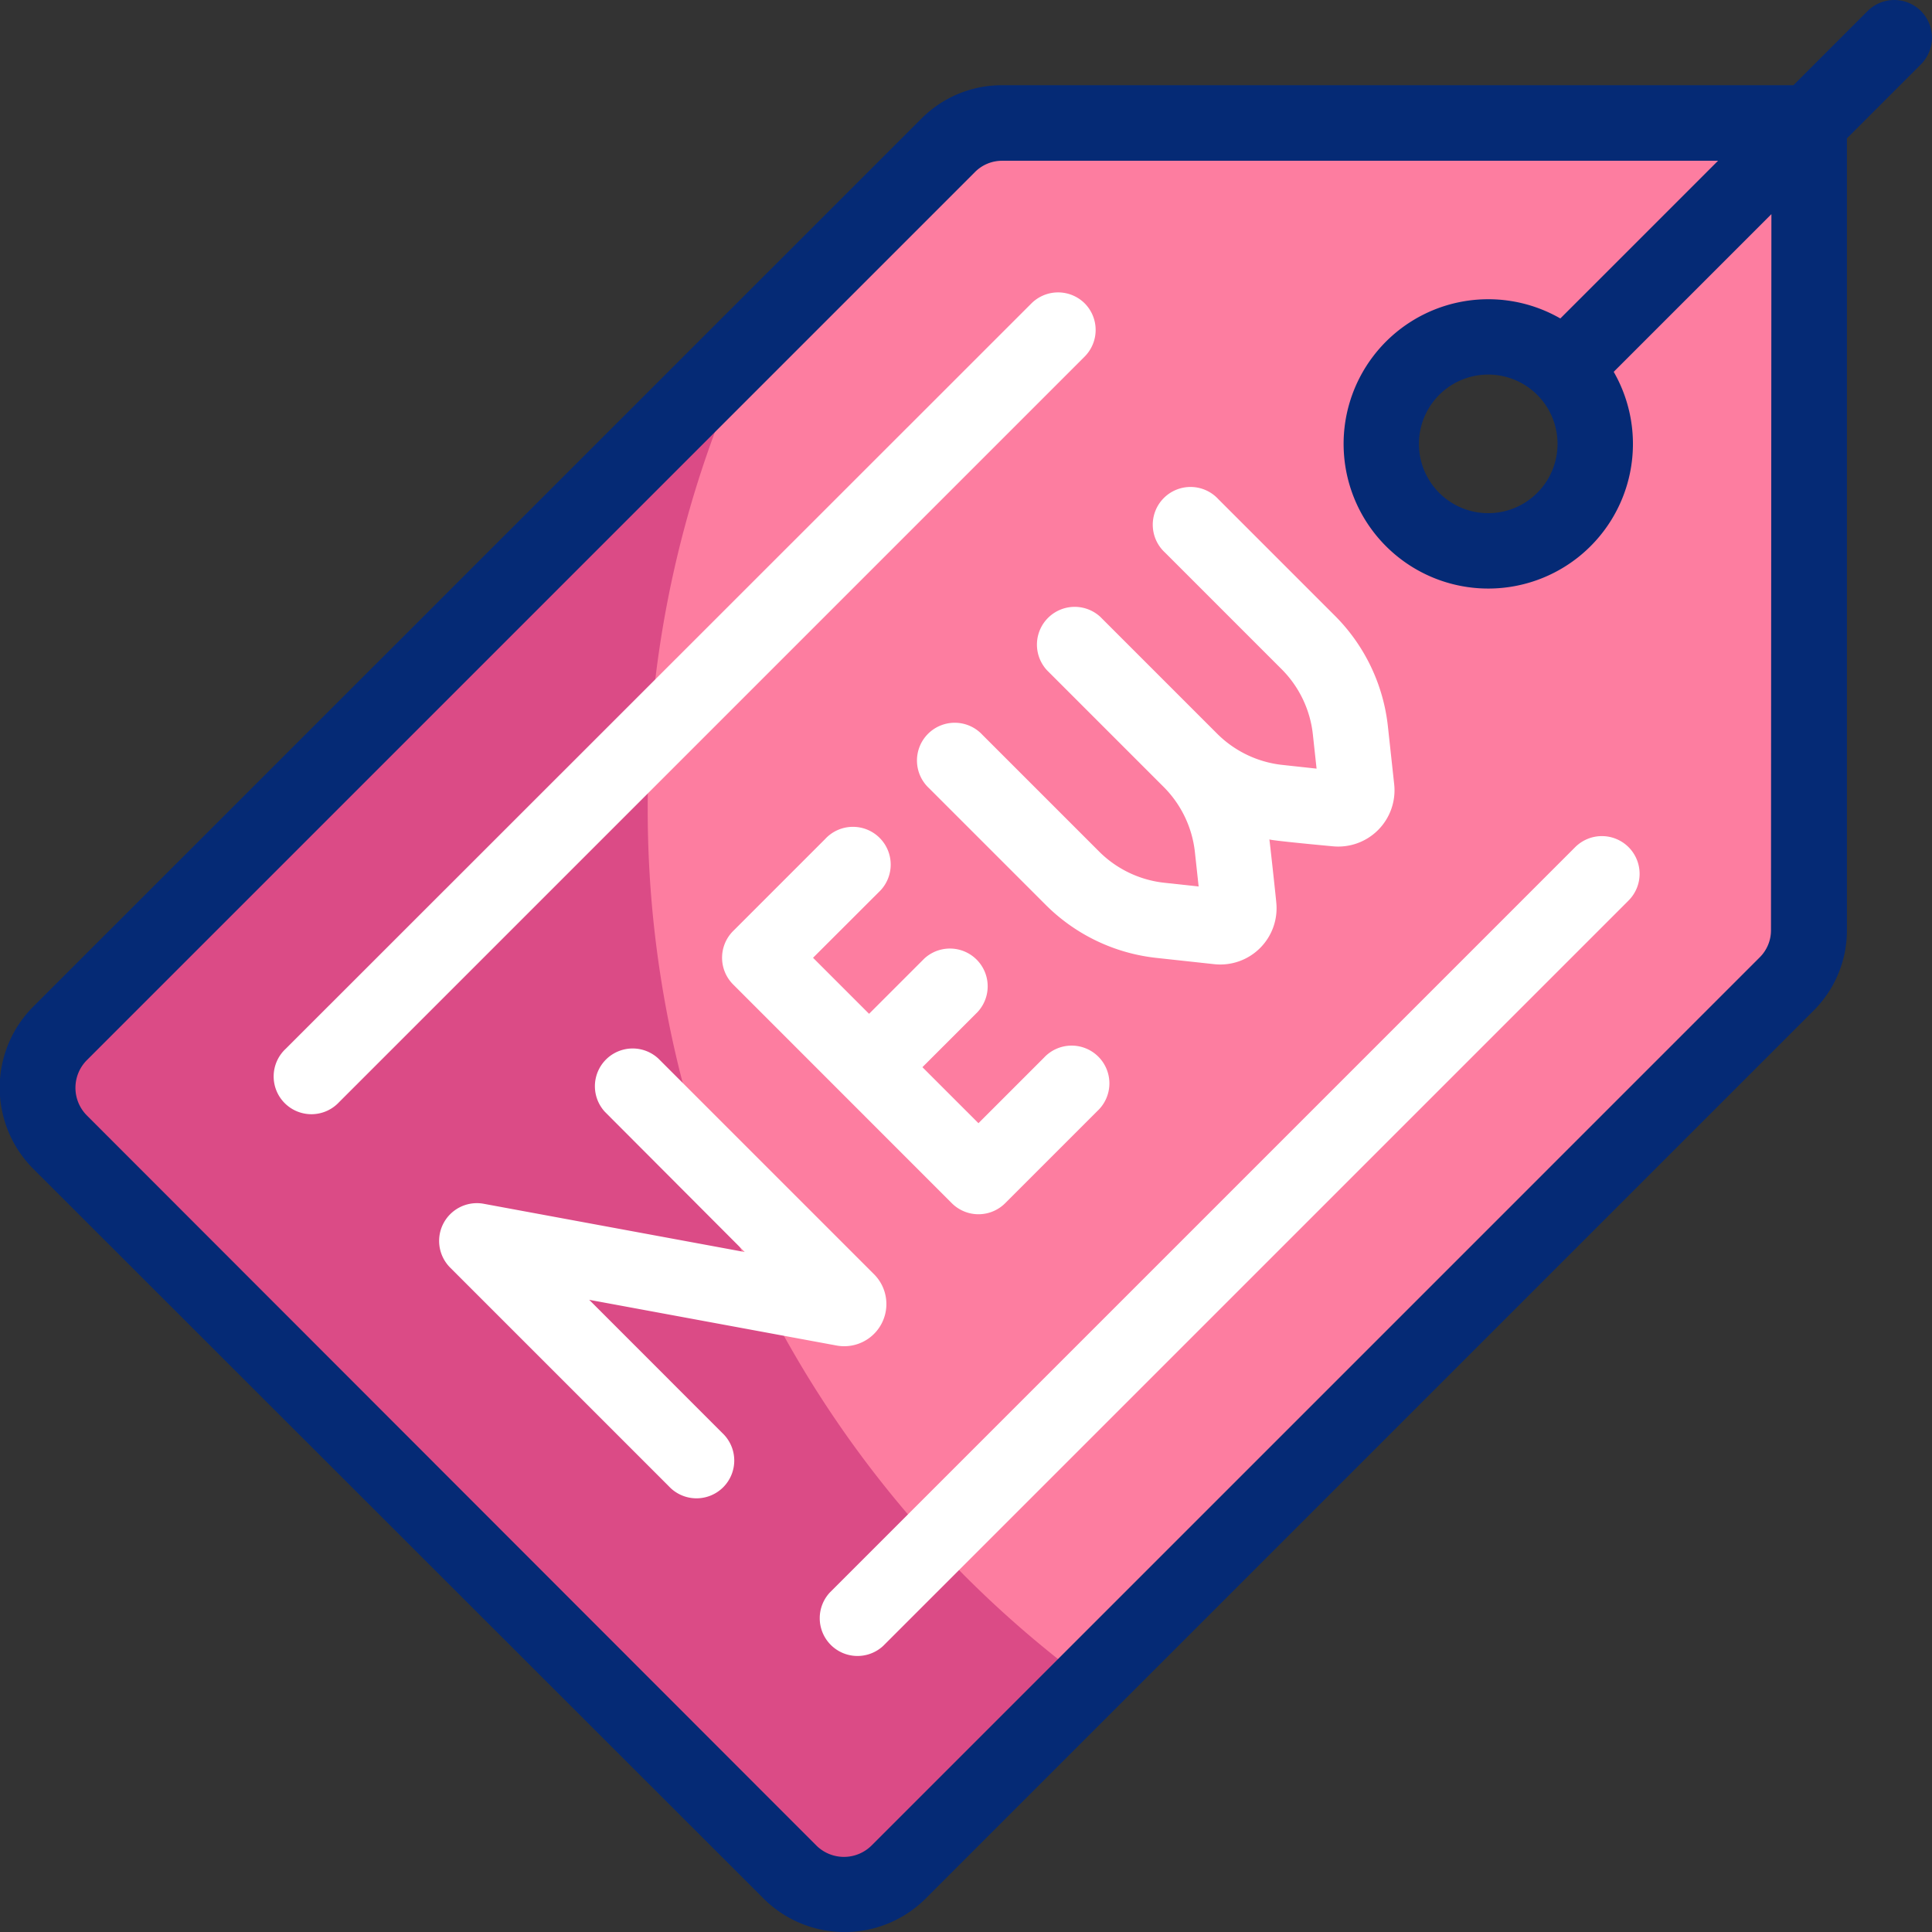
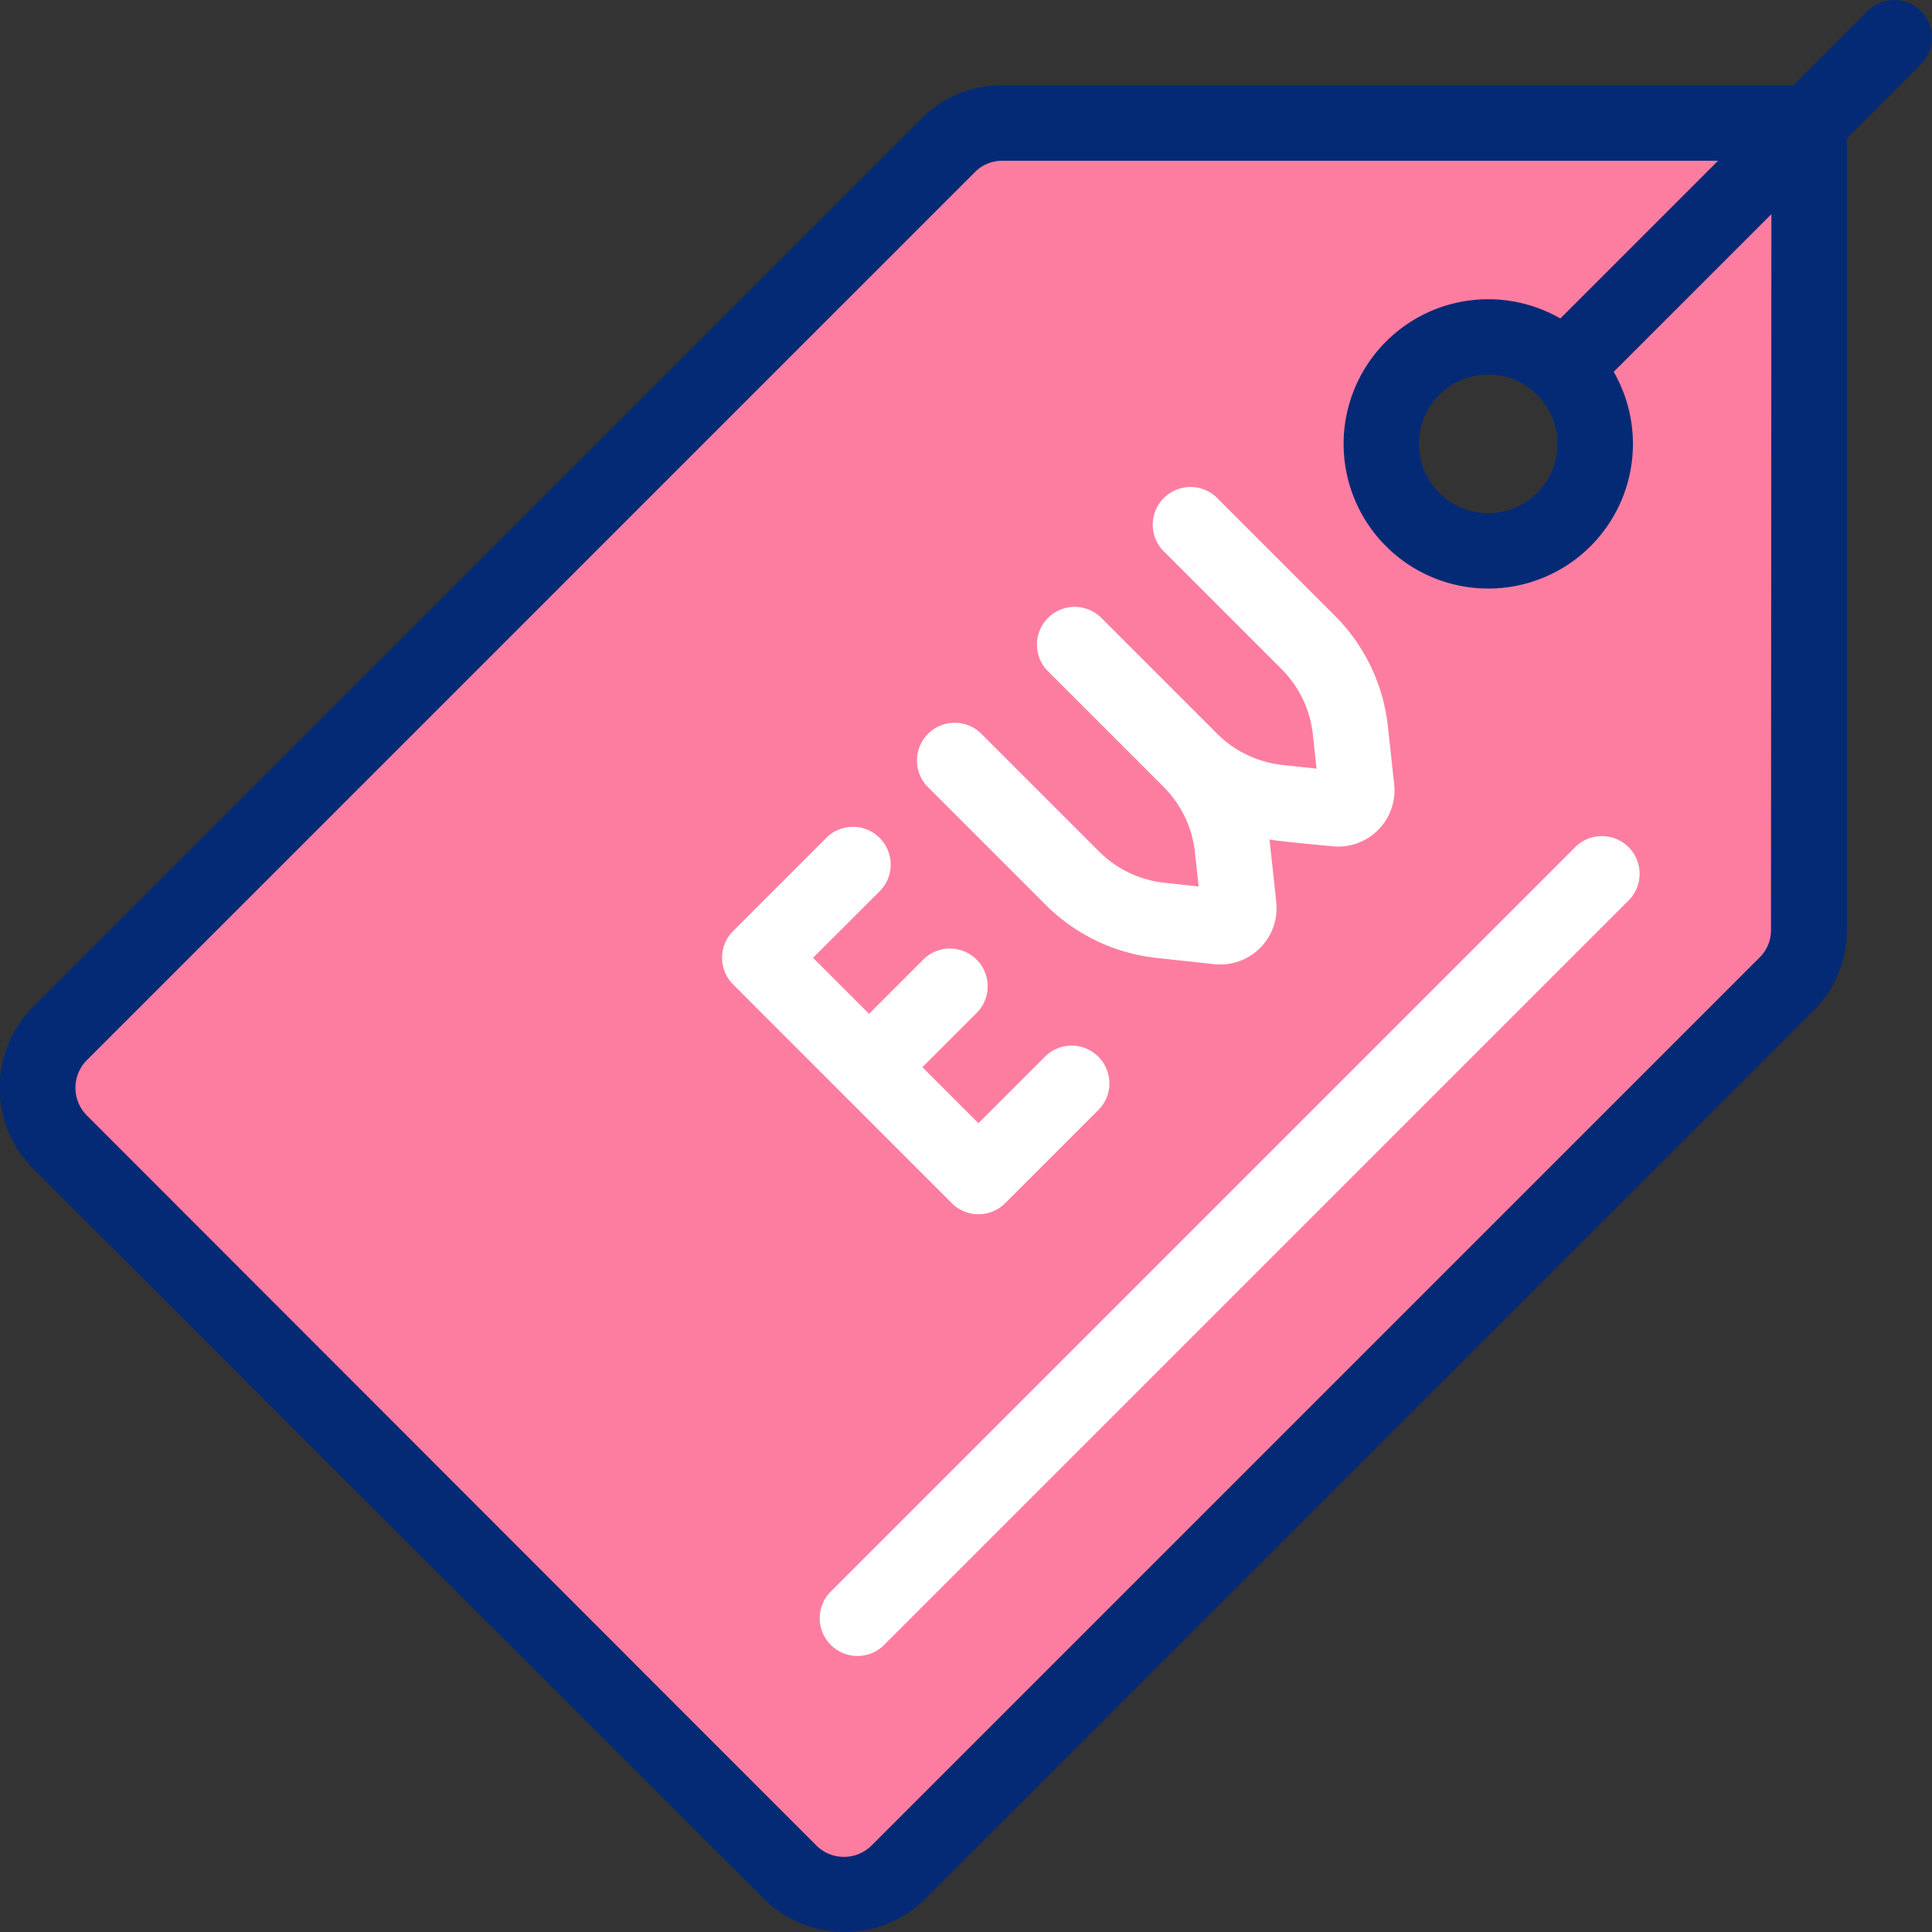
<svg xmlns="http://www.w3.org/2000/svg" width="23.278" height="23.278" viewBox="0 0 23.278 23.278">
  <rect x="0" y="0" width="23.278" height="23.278" fill="#333333" stroke="none" />
  <g id="new_17204014" transform="translate(0 0)">
    <g id="그룹_4240" data-name="그룹 4240" transform="translate(0.454 1.482)">
      <path id="패스_3602" data-name="패스 3602" d="M21.606,32.581a.918.918,0,0,0-.649.269l-10.7,10.7a.927.927,0,0,0,0,1.31l8.792,8.792a.927.927,0,0,0,1.31,0l10.7-10.7a.918.918,0,0,0,.269-.649l0-9.727Zm6.769,4.776a1.289,1.289,0,1,1,0-1.823A1.289,1.289,0,0,1,28.375,37.357Z" transform="translate(-9.987 -32.58)" fill="#fd7da0" />
-       <path id="패스_3603" data-name="패스 3603" d="M17.337,95.574a13.032,13.032,0,0,1,1.283-5.658l-8.362,8.362a.927.927,0,0,0,0,1.31l8.792,8.792a.927.927,0,0,0,1.31,0l2.285-2.285A13.064,13.064,0,0,1,17.337,95.574Z" transform="translate(-9.987 -87.309)" fill="#db4b86" />
    </g>
    <g id="그룹_4242" data-name="그룹 4242" transform="translate(0 0)">
      <path id="패스_3604" data-name="패스 3604" d="M23.145.133a.455.455,0,0,0-.643,0l-.894.894H12.074a1.364,1.364,0,0,0-.97.4L.4,12.129a1.383,1.383,0,0,0,0,1.953L9.2,22.875a1.383,1.383,0,0,0,1.953,0l10.7-10.7a1.364,1.364,0,0,0,.4-.97l0-9.538.894-.894A.455.455,0,0,0,23.145.133ZM21.338,11.208a.46.46,0,0,1-.136.327l-10.7,10.7a.472.472,0,0,1-.667,0L1.047,13.44a.472.472,0,0,1,0-.667l10.7-10.7a.46.46,0,0,1,.328-.136H20.7l-1.9,1.9a1.743,1.743,0,1,0,.643.643l1.9-1.9ZM18.521,4.757a.835.835,0,1,1-.59-.244A.836.836,0,0,1,18.521,4.757Z" transform="translate(0 0)" fill="#052a75" />
      <g id="그룹_4241" data-name="그룹 4241" transform="translate(3.313 3.523)">
-         <path id="패스_3605" data-name="패스 3605" d="M82.627,77.62a.455.455,0,0,0-.643,0L73,86.6a.455.455,0,1,0,.643.643l8.981-8.981A.455.455,0,0,0,82.627,77.62Z" transform="translate(-72.87 -77.487)" fill="#fff" />
        <path id="패스_3606" data-name="패스 3606" d="M226.729,221.721a.455.455,0,0,0-.643,0l-8.981,8.981a.455.455,0,0,0,.643.643l8.981-8.981A.455.455,0,0,0,226.729,221.721Z" transform="translate(-210.42 -215.037)" fill="#fff" />
-         <path id="패스_3607" data-name="패스 3607" d="M118.126,280.676l2.982.551a.508.508,0,0,0,.451-.858l-2.6-2.6a.455.455,0,0,0-.643.643L120,280.1l-3.15-.582a.455.455,0,0,0-.4.769l2.635,2.635a.455.455,0,1,0,.643-.643Z" transform="translate(-114.34 -268.538)" fill="#fff" />
        <path id="패스_3608" data-name="패스 3608" d="M193.23,220.1a.455.455,0,1,0-.643-.643l-1.11,1.11a.455.455,0,0,0,0,.643l2.635,2.636a.455.455,0,0,0,.643,0l1.11-1.11a.455.455,0,1,0-.643-.643l-.789.789-.675-.675.665-.665a.455.455,0,0,0-.643-.643l-.665.665-.675-.675Z" transform="translate(-185.957 -212.872)" fill="#fff" />
        <path id="패스_3609" data-name="패스 3609" d="M246.873,132.281l-1.407-1.407a.455.455,0,0,0-.643.643l1.407,1.407a1.312,1.312,0,0,1,.375.784l.045.414-.414-.045a1.312,1.312,0,0,1-.784-.375l-1.407-1.407a.455.455,0,1,0-.643.643l1.407,1.407a2.225,2.225,0,0,0,1.329.637l.7.076a.678.678,0,0,0,.747-.747c0-.015-.082-.77-.083-.757s.744.082.757.083a.678.678,0,0,0,.747-.747l-.076-.7a2.225,2.225,0,0,0-.637-1.329l-1.407-1.407a.455.455,0,1,0-.643.643l1.407,1.407a1.312,1.312,0,0,1,.376.784l.045.414-.414-.045A1.312,1.312,0,0,1,246.873,132.281Z" transform="translate(-235.521 -126.964)" fill="#fff" />
      </g>
    </g>
  </g>
</svg>